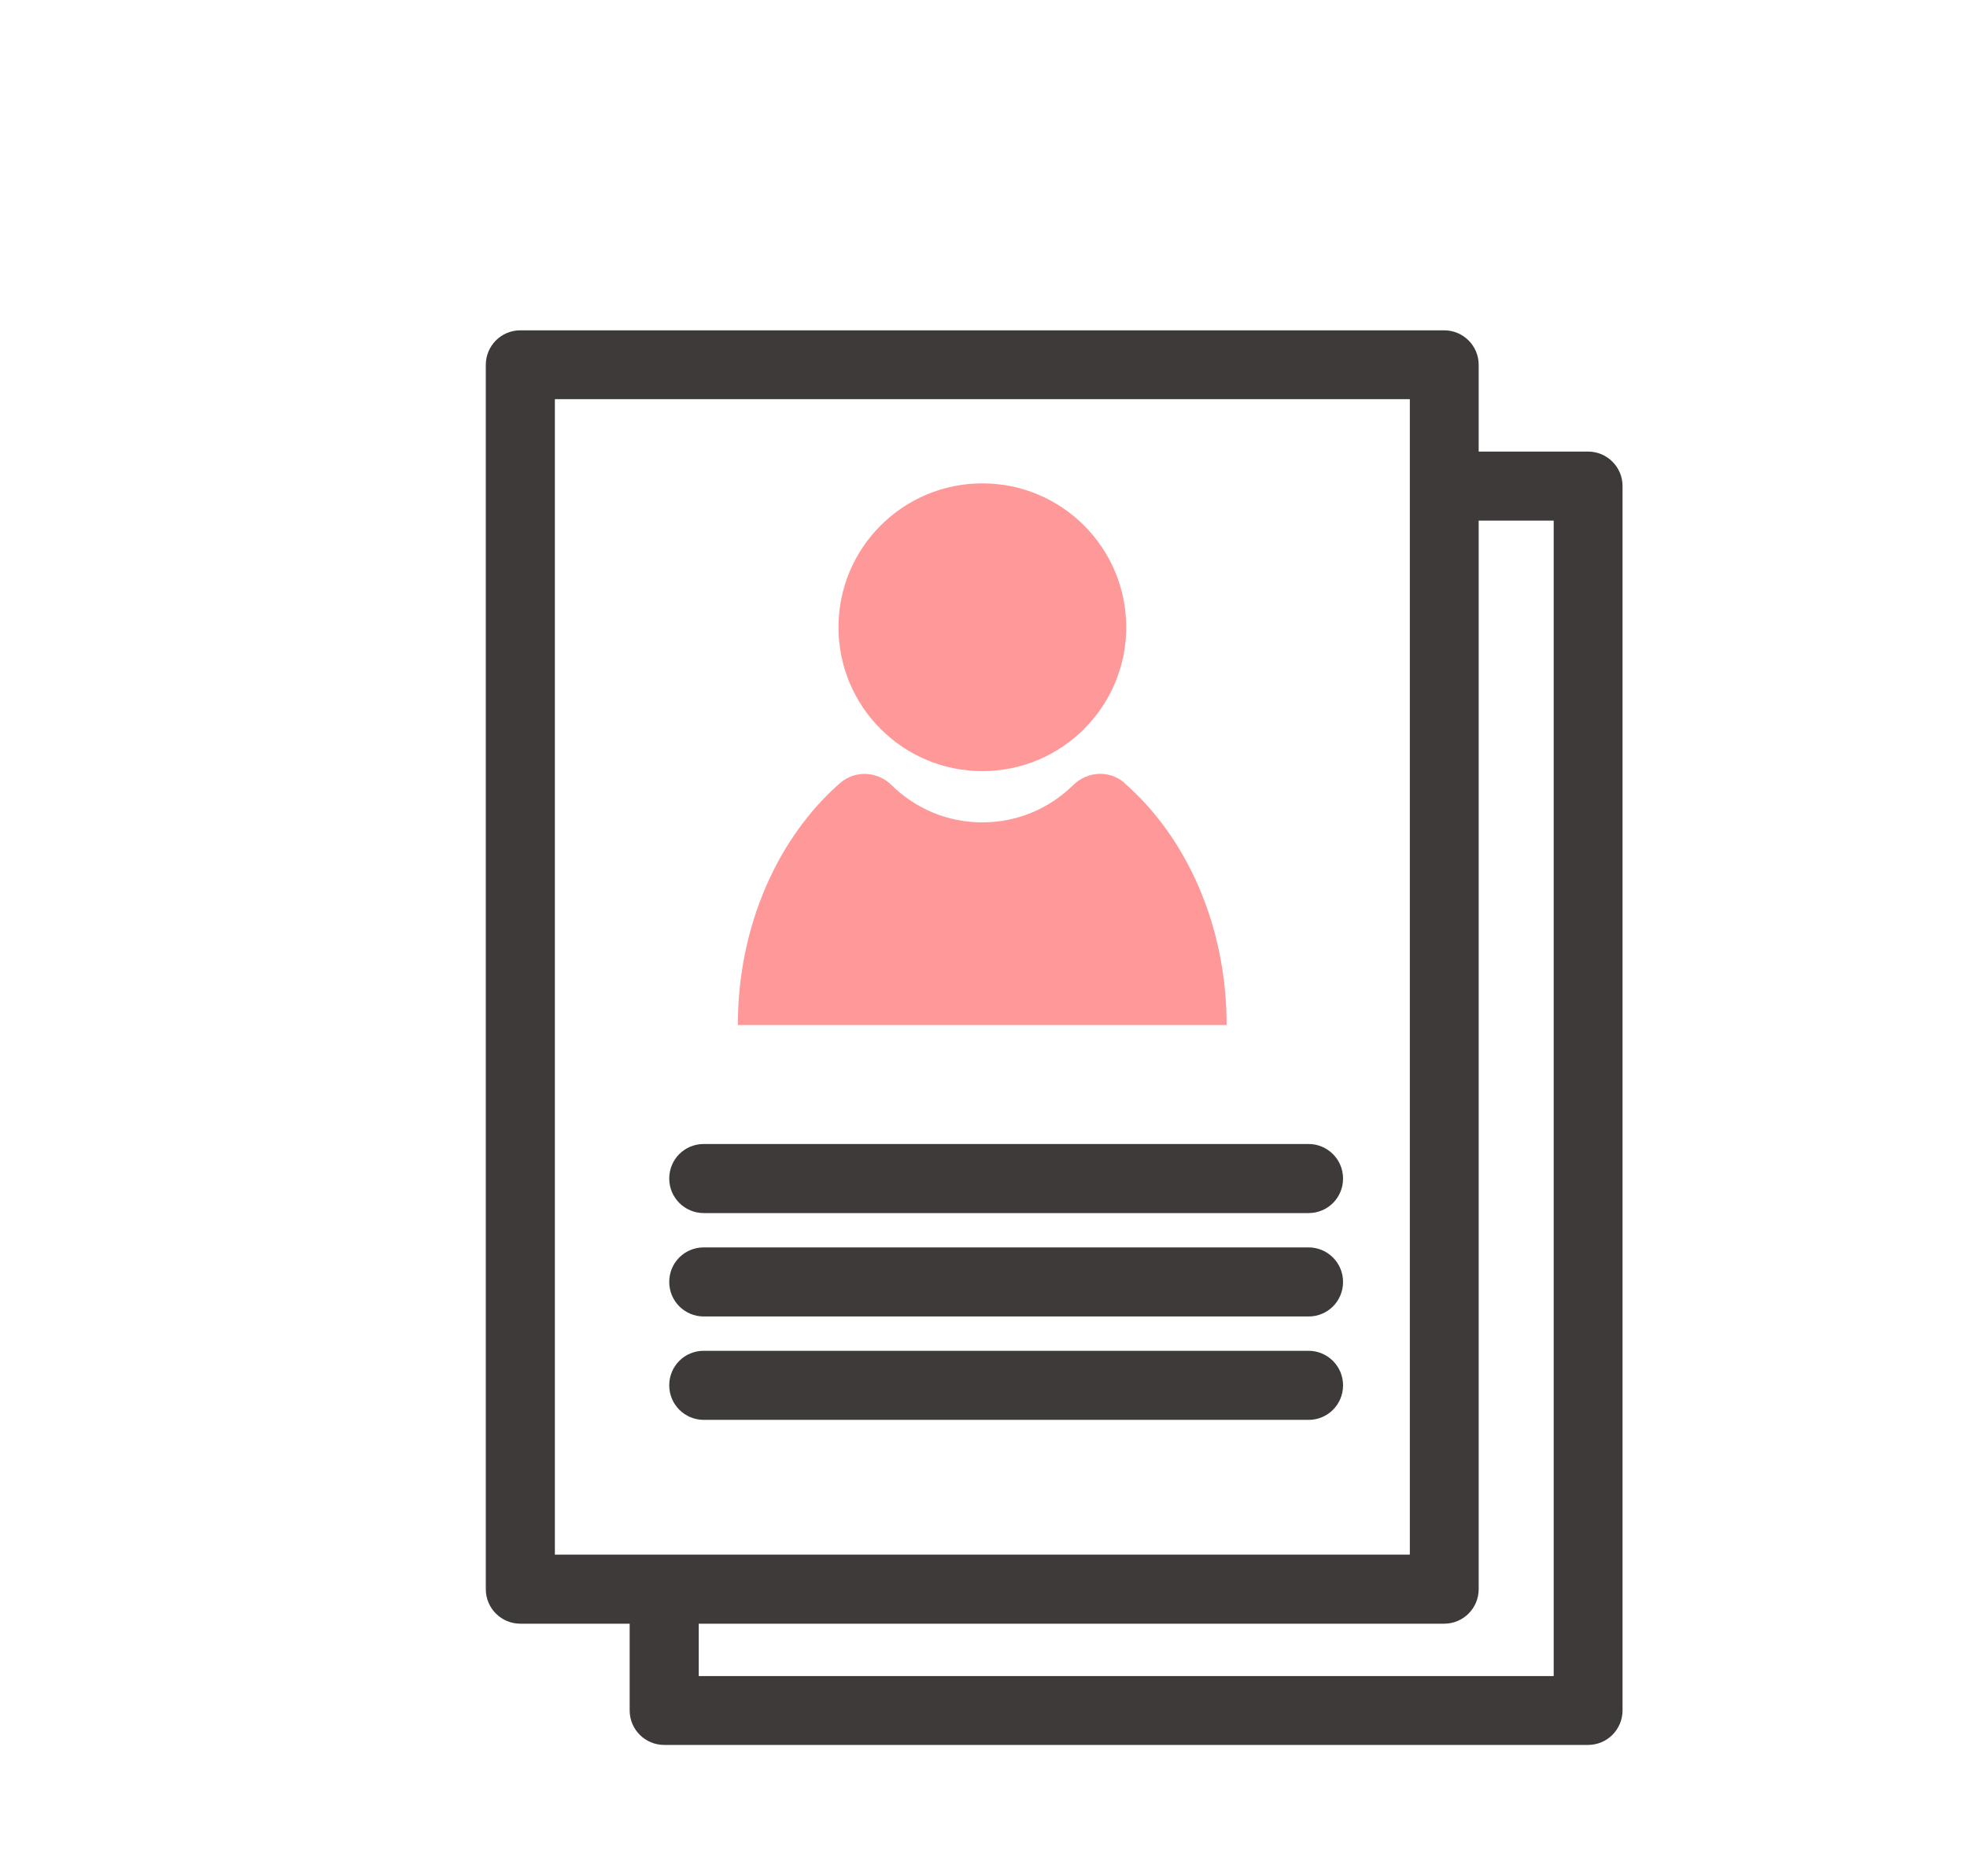
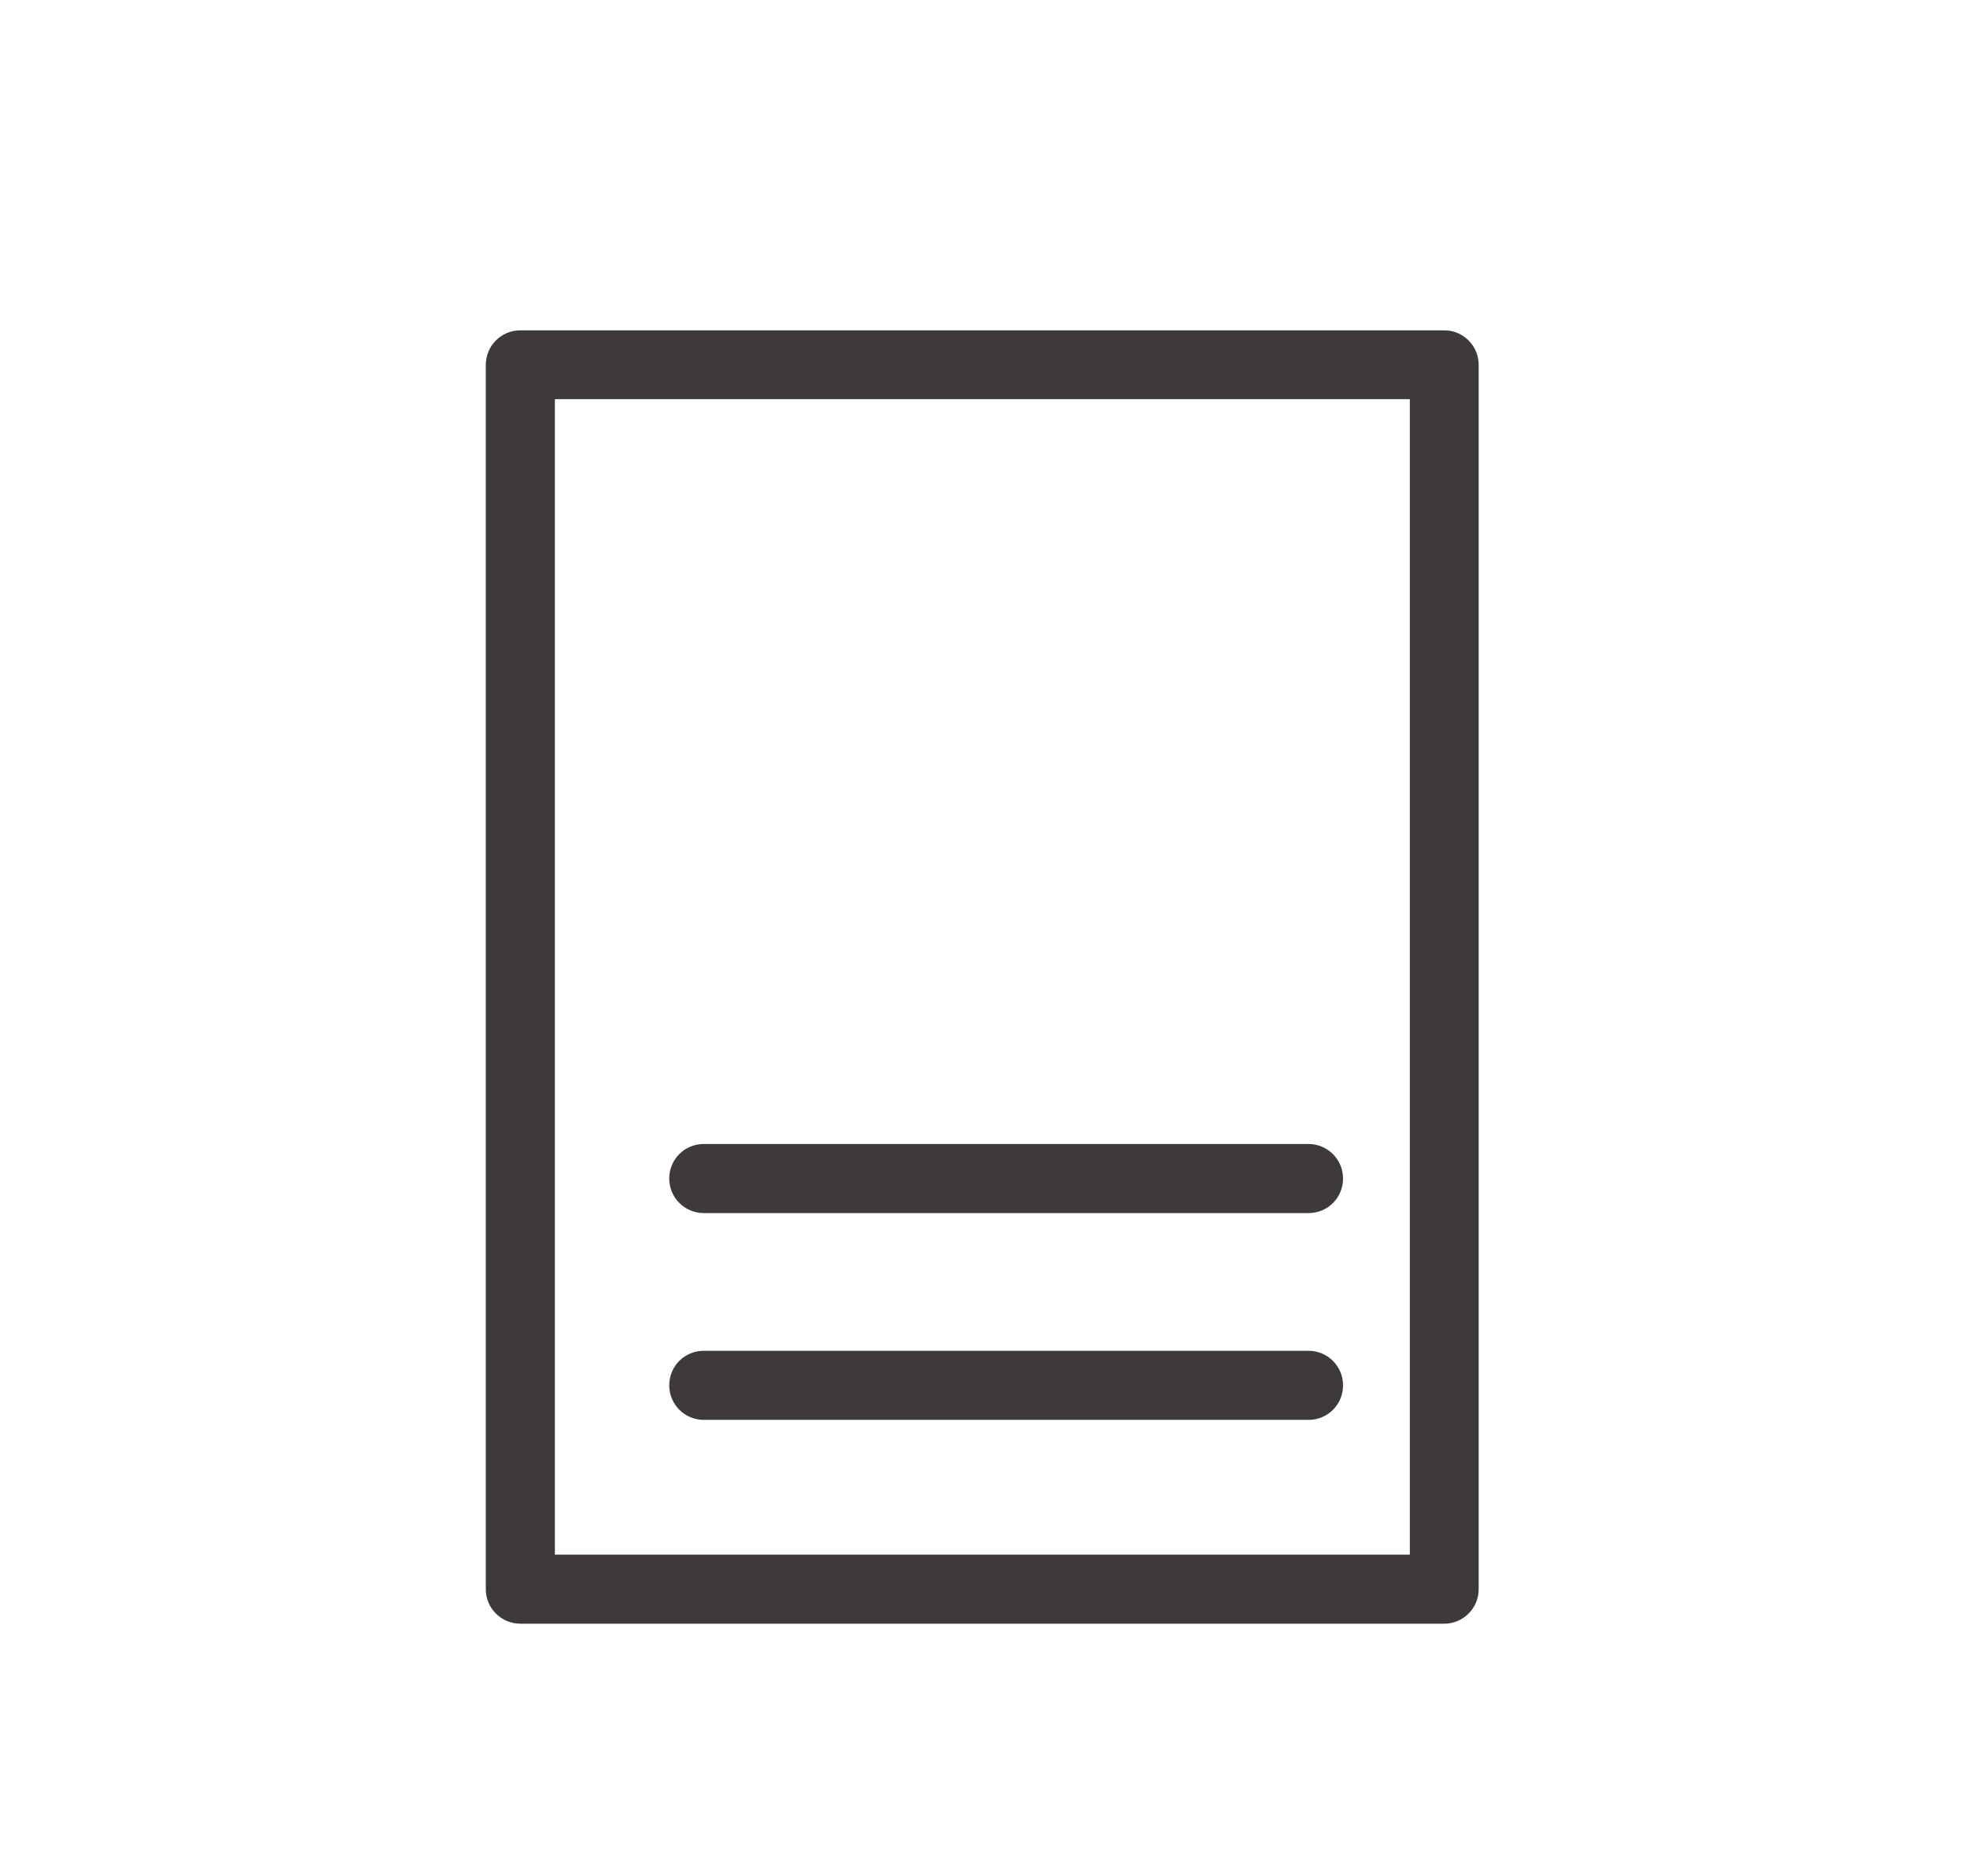
<svg xmlns="http://www.w3.org/2000/svg" id="_レイヤー_2" data-name="レイヤー 2" viewBox="0 0 86 82">
  <defs>
    <style>
      .cls-1 {
        fill: #f99;
      }

      .cls-1, .cls-2, .cls-3 {
        stroke-width: 0px;
      }

      .cls-2 {
        fill: #3e3a39;
      }

      .cls-3 {
        fill: #fff;
      }
    </style>
  </defs>
  <g id="_レイヤー_1-2" data-name="レイヤー 1">
    <g>
      <rect class="cls-3" width="86" height="82" />
      <g>
        <g>
          <rect class="cls-3" x="29.04" y="21.25" width="40.39" height="53.52" />
-           <path class="cls-2" d="M69.43,76.28H29.04c-.83,0-1.51-.67-1.51-1.51V21.25c0-.83.67-1.51,1.51-1.51h40.39c.83,0,1.51.67,1.51,1.51v53.52c0,.83-.67,1.51-1.51,1.51ZM30.55,73.27h37.38V22.76H30.55v50.51Z" />
        </g>
        <g>
          <g>
            <rect class="cls-3" x="22.75" y="15.95" width="40.39" height="53.52" />
            <path class="cls-2" d="M63.15,70.98H22.75c-.83,0-1.51-.67-1.51-1.51V15.95c0-.83.67-1.51,1.51-1.51h40.39c.83,0,1.51.67,1.51,1.51v53.52c0,.83-.67,1.51-1.51,1.51ZM24.26,67.96h37.38V17.45H24.26v50.51Z" />
          </g>
          <path class="cls-2" d="M57.21,53.03h-26.44c-.83,0-1.51-.67-1.51-1.51s.67-1.51,1.51-1.51h26.44c.83,0,1.51.67,1.51,1.51s-.67,1.51-1.51,1.51Z" />
-           <path class="cls-2" d="M57.21,57.55h-26.44c-.83,0-1.51-.67-1.51-1.51s.67-1.51,1.51-1.51h26.44c.83,0,1.51.67,1.51,1.51s-.67,1.51-1.51,1.51Z" />
          <path class="cls-2" d="M57.21,62.07h-26.44c-.83,0-1.51-.67-1.51-1.51s.67-1.51,1.51-1.51h26.44c.83,0,1.51.67,1.51,1.51s-.67,1.51-1.51,1.51Z" />
          <g>
-             <circle class="cls-1" cx="42.95" cy="27.42" r="6.29" />
-             <path class="cls-1" d="M49.17,34.23c-.66-.58-1.64-.52-2.26.1-1.02,1-2.41,1.62-3.96,1.62s-2.94-.62-3.96-1.62c-.62-.62-1.6-.67-2.26-.1-2.7,2.36-4.47,6.22-4.47,10.58h21.37c0-4.36-1.76-8.22-4.47-10.58Z" />
-           </g>
+             </g>
        </g>
      </g>
    </g>
  </g>
</svg>